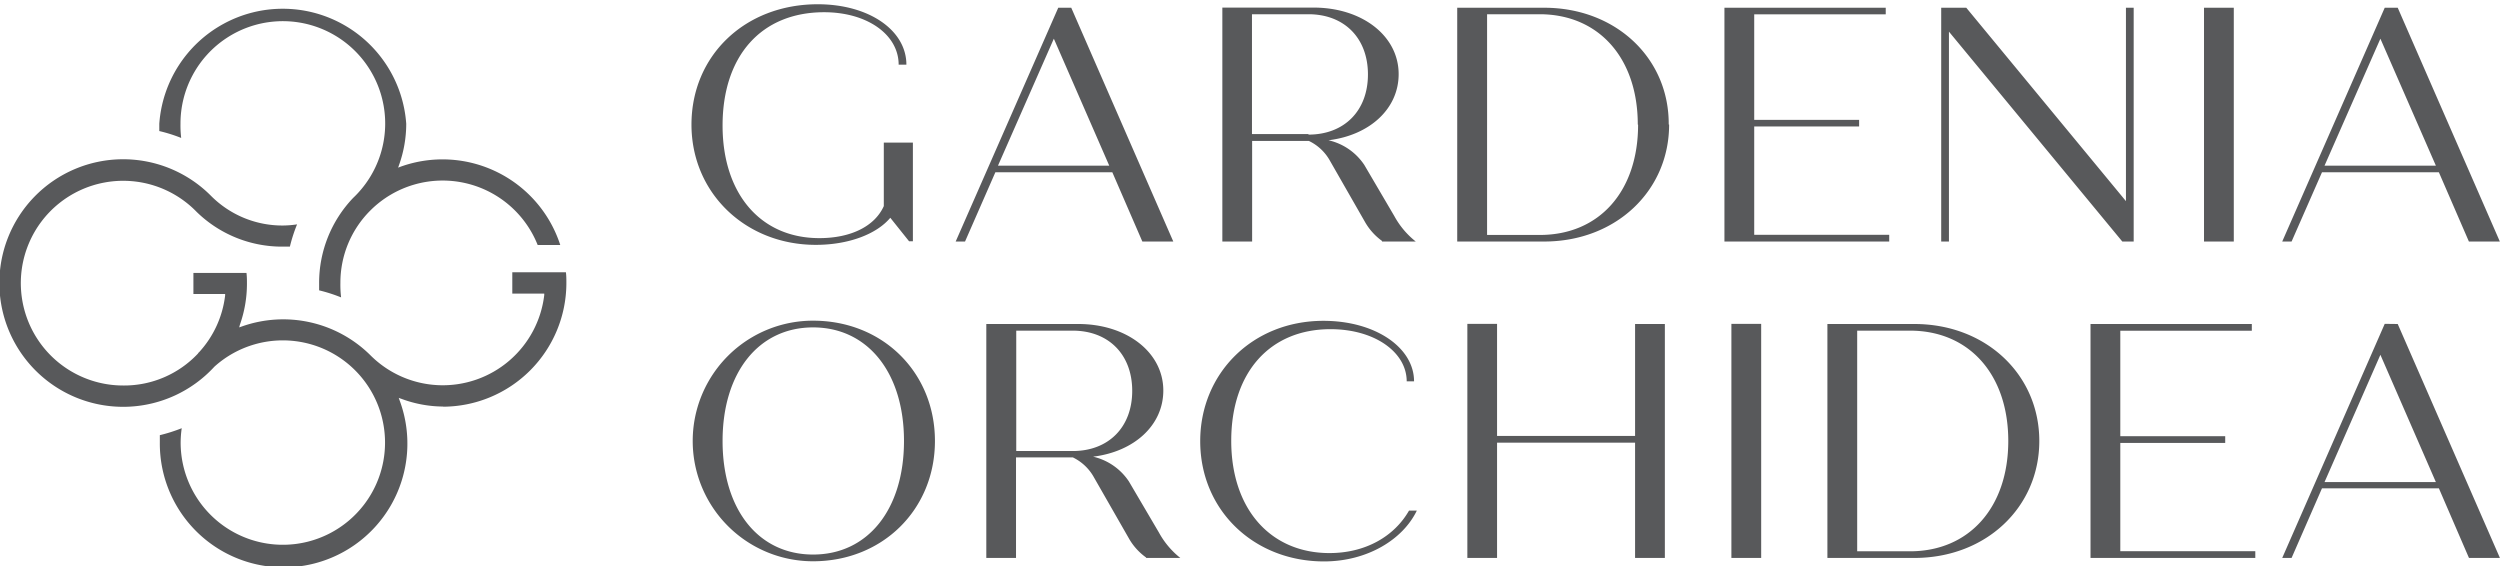
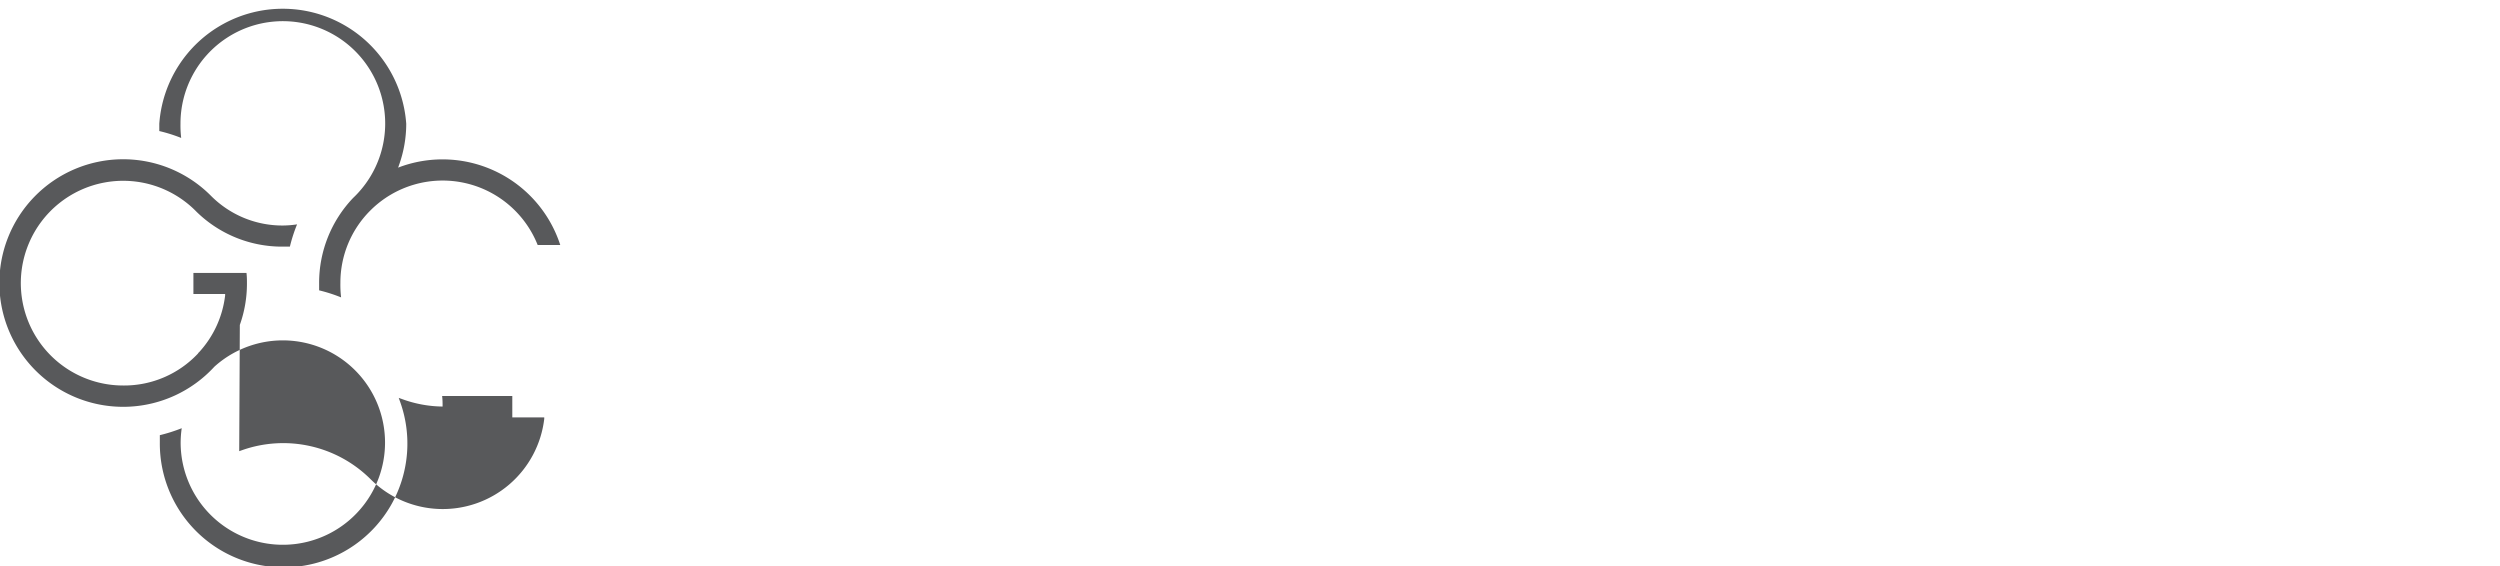
<svg xmlns="http://www.w3.org/2000/svg" viewBox="0 0 323.15 73.17">
  <defs>
    <style>.cls-1{fill:#58595b;}</style>
  </defs>
  <title>Asset 1Gardenia-Orchidea</title>
  <g id="Layer_2" data-name="Layer 2">
    <g id="Layer_1-2" data-name="Layer 1">
-       <path class="cls-1" d="M307.69,45.86l7.17,16.45H300.47Zm.56-4L295,72.12h1.21l3.93-9h15.11l3.89,9h4L309.93,41.88Zm-80.6,0H223.8V72.12h3.85Zm-34.14,0h-3.84V72.12h3.84V57.22h17.84v14.9h3.85V41.88h-3.85V56.35H193.51Zm-76-10.67H118V18.43h-3.76v8.21c-1.16,2.59-4.23,4.14-8.33,4.14C98.27,30.78,93.4,25,93.4,16.23c0-9,5-14.65,13.13-14.65,5.57,0,9.63,2.9,9.63,6.78h1c0-4.48-4.88-7.81-11.45-7.81C96.24.55,89.38,7.24,89.38,16.1s7,15.55,16.07,15.55c4.23,0,7.86-1.38,9.63-3.5ZM116.85,57c0,8.85-4.67,14.68-11.75,14.68S93.4,65.85,93.4,57s4.66-14.68,11.7-14.68S116.85,48.15,116.85,57m4,0c0-8.85-6.73-15.55-15.76-15.55a15.55,15.55,0,1,0,0,31.1c9,0,15.76-6.7,15.76-15.55m22.53-35.59H129L136.22,5Zm4.28,9.81h4L138.47,1h-1.68L123.53,31.22h1.21l3.92-8.95h15.12Zm-9,27.08h-7.3V42.74h7.3c4.62,0,7.69,3.07,7.69,7.78s-3.07,7.78-7.69,7.78m9.5,13.82h4.41a10.78,10.78,0,0,1-2.77-3.29l-3.88-6.6a7.59,7.59,0,0,0-4.63-3.2c5.32-.65,9.08-4.06,9.08-8.55,0-4.93-4.71-8.6-11-8.6H127.49V72.12h3.84v-13h7.34a6.19,6.19,0,0,1,2.64,2.42l4.58,8a7.67,7.67,0,0,0,2.24,2.51m21-54.72h-7.3V1.84h7.3c4.62,0,7.69,3.07,7.69,7.78s-3.07,7.78-7.69,7.78m9.5,13.82H183a10.78,10.78,0,0,1-2.77-3.29l-3.88-6.61a7.58,7.58,0,0,0-4.63-3.19c5.32-.65,9.07-4.06,9.07-8.55,0-4.93-4.7-8.6-11-8.6H158V31.22h3.85v-13h7.34a6.13,6.13,0,0,1,2.64,2.42l4.58,8a7.77,7.77,0,0,0,2.24,2.51M183.13,66h-1c-1.9,3.33-5.62,5.49-10.28,5.49-7.6,0-12.7-5.66-12.7-14.51s5-14.43,12.83-14.43c5.74,0,9.85,3,9.85,6.74h.95c0-4.36-5-7.82-11.71-7.82-9.2,0-15.93,6.82-15.93,15.55,0,8.94,6.95,15.55,16,15.55,5.57,0,10.19-2.81,12-6.57m28.6-49.88c0,8.59-5,14.25-12.7,14.25h-6.82V1.84H199c7.65,0,12.7,5.66,12.7,14.26m4,0C215.75,7.5,208.84,1,199.6,1H188.36V31.22H199.6c9.24,0,16.15-6.53,16.15-15.12m7.15,15.12h21.3v-.87H226.75v-14h13.56v-.86H226.75V1.85h17V1H222.9ZM259.59,57c0,8.59-5.06,14.26-12.7,14.26h-6.83V42.74h6.83c7.64,0,12.7,5.66,12.7,14.26M247.45,41.88H236.21V72.12h11.24c9.24,0,16.15-6.53,16.15-15.12s-6.91-15.12-16.15-15.12m26.88-10.66h1.47V1h-1V26L254.16,1h-3.24V31.22h1V4.09Zm10.56,0h3.85V1h-3.85Zm-14.67,40.9h21.3v-.87H274.07v-14h13.56v-.87H274.07V42.75h17v-.87H270.22Zm44.64-50.71H300.47L307.69,5Zm4.27,9.81h4L309.93,1h-1.68L295,31.22h1.21l3.93-8.95h15.11Z" />
-       <path class="cls-1" d="M52.51,16a16,16,0,0,0-31.92,0l0,.87v.07a20,20,0,0,1,2.83.89A13.42,13.42,0,0,1,23.33,16a13.23,13.23,0,1,1,22.32,9.58,15.89,15.89,0,0,0-4.4,11l0,.88v.07a20.45,20.45,0,0,1,2.84.91A13.73,13.73,0,0,1,44,36.56a13.16,13.16,0,0,1,3.86-9.34l.06-.06a13.22,13.22,0,0,1,21.58,4.51h2.92A16,16,0,0,0,51.8,21.54l-.34.13.12-.34A15.84,15.84,0,0,0,52.51,16m4.7,36.57a16,16,0,0,0,16-16c0-.44,0-.89-.06-1.38H66.22v2.76h4.13l0,.19a13.21,13.21,0,0,1-22.46,7.79l0,0a16,16,0,0,0-16.63-3.73l-.34.12L31,42a15.91,15.91,0,0,0,.92-5.34c0-.44,0-.89-.06-1.38H25V38H29.1l0,.19a13.11,13.11,0,0,1-3.35,7.32l-.1.09,0,0-.06.1A13.09,13.09,0,0,1,16,49.83,13.23,13.23,0,1,1,25.4,27.37l0,0a15.79,15.79,0,0,0,11.12,4.51l.88,0h.07A20.06,20.06,0,0,1,38.4,29a12.32,12.32,0,0,1-1.85.15,13,13,0,0,1-9.29-3.85l0,0a16,16,0,1,0,.45,22.1,13.21,13.21,0,1,1-4.36,9.79,13.56,13.56,0,0,1,.14-1.84,21.23,21.23,0,0,1-2.83.9v.07l0,.87a16,16,0,1,0,31-5.42l-.12-.34.34.12a15.63,15.63,0,0,0,5.42,1" />
+       <path class="cls-1" d="M52.51,16a16,16,0,0,0-31.92,0l0,.87v.07a20,20,0,0,1,2.83.89A13.42,13.42,0,0,1,23.33,16a13.23,13.23,0,1,1,22.32,9.58,15.89,15.89,0,0,0-4.4,11l0,.88v.07a20.45,20.45,0,0,1,2.84.91A13.73,13.73,0,0,1,44,36.56a13.16,13.16,0,0,1,3.86-9.34l.06-.06a13.22,13.22,0,0,1,21.58,4.51h2.92A16,16,0,0,0,51.8,21.54l-.34.13.12-.34A15.84,15.84,0,0,0,52.51,16m4.7,36.57c0-.44,0-.89-.06-1.38H66.22v2.76h4.13l0,.19a13.21,13.21,0,0,1-22.46,7.79l0,0a16,16,0,0,0-16.63-3.73l-.34.12L31,42a15.91,15.91,0,0,0,.92-5.34c0-.44,0-.89-.06-1.38H25V38H29.1l0,.19a13.11,13.11,0,0,1-3.35,7.32l-.1.09,0,0-.06.1A13.09,13.09,0,0,1,16,49.83,13.23,13.23,0,1,1,25.4,27.37l0,0a15.79,15.79,0,0,0,11.12,4.51l.88,0h.07A20.06,20.06,0,0,1,38.4,29a12.32,12.32,0,0,1-1.85.15,13,13,0,0,1-9.29-3.85l0,0a16,16,0,1,0,.45,22.1,13.21,13.21,0,1,1-4.36,9.79,13.56,13.56,0,0,1,.14-1.84,21.23,21.23,0,0,1-2.83.9v.07l0,.87a16,16,0,1,0,31-5.42l-.12-.34.34.12a15.63,15.63,0,0,0,5.42,1" />
    </g>
  </g>
</svg>